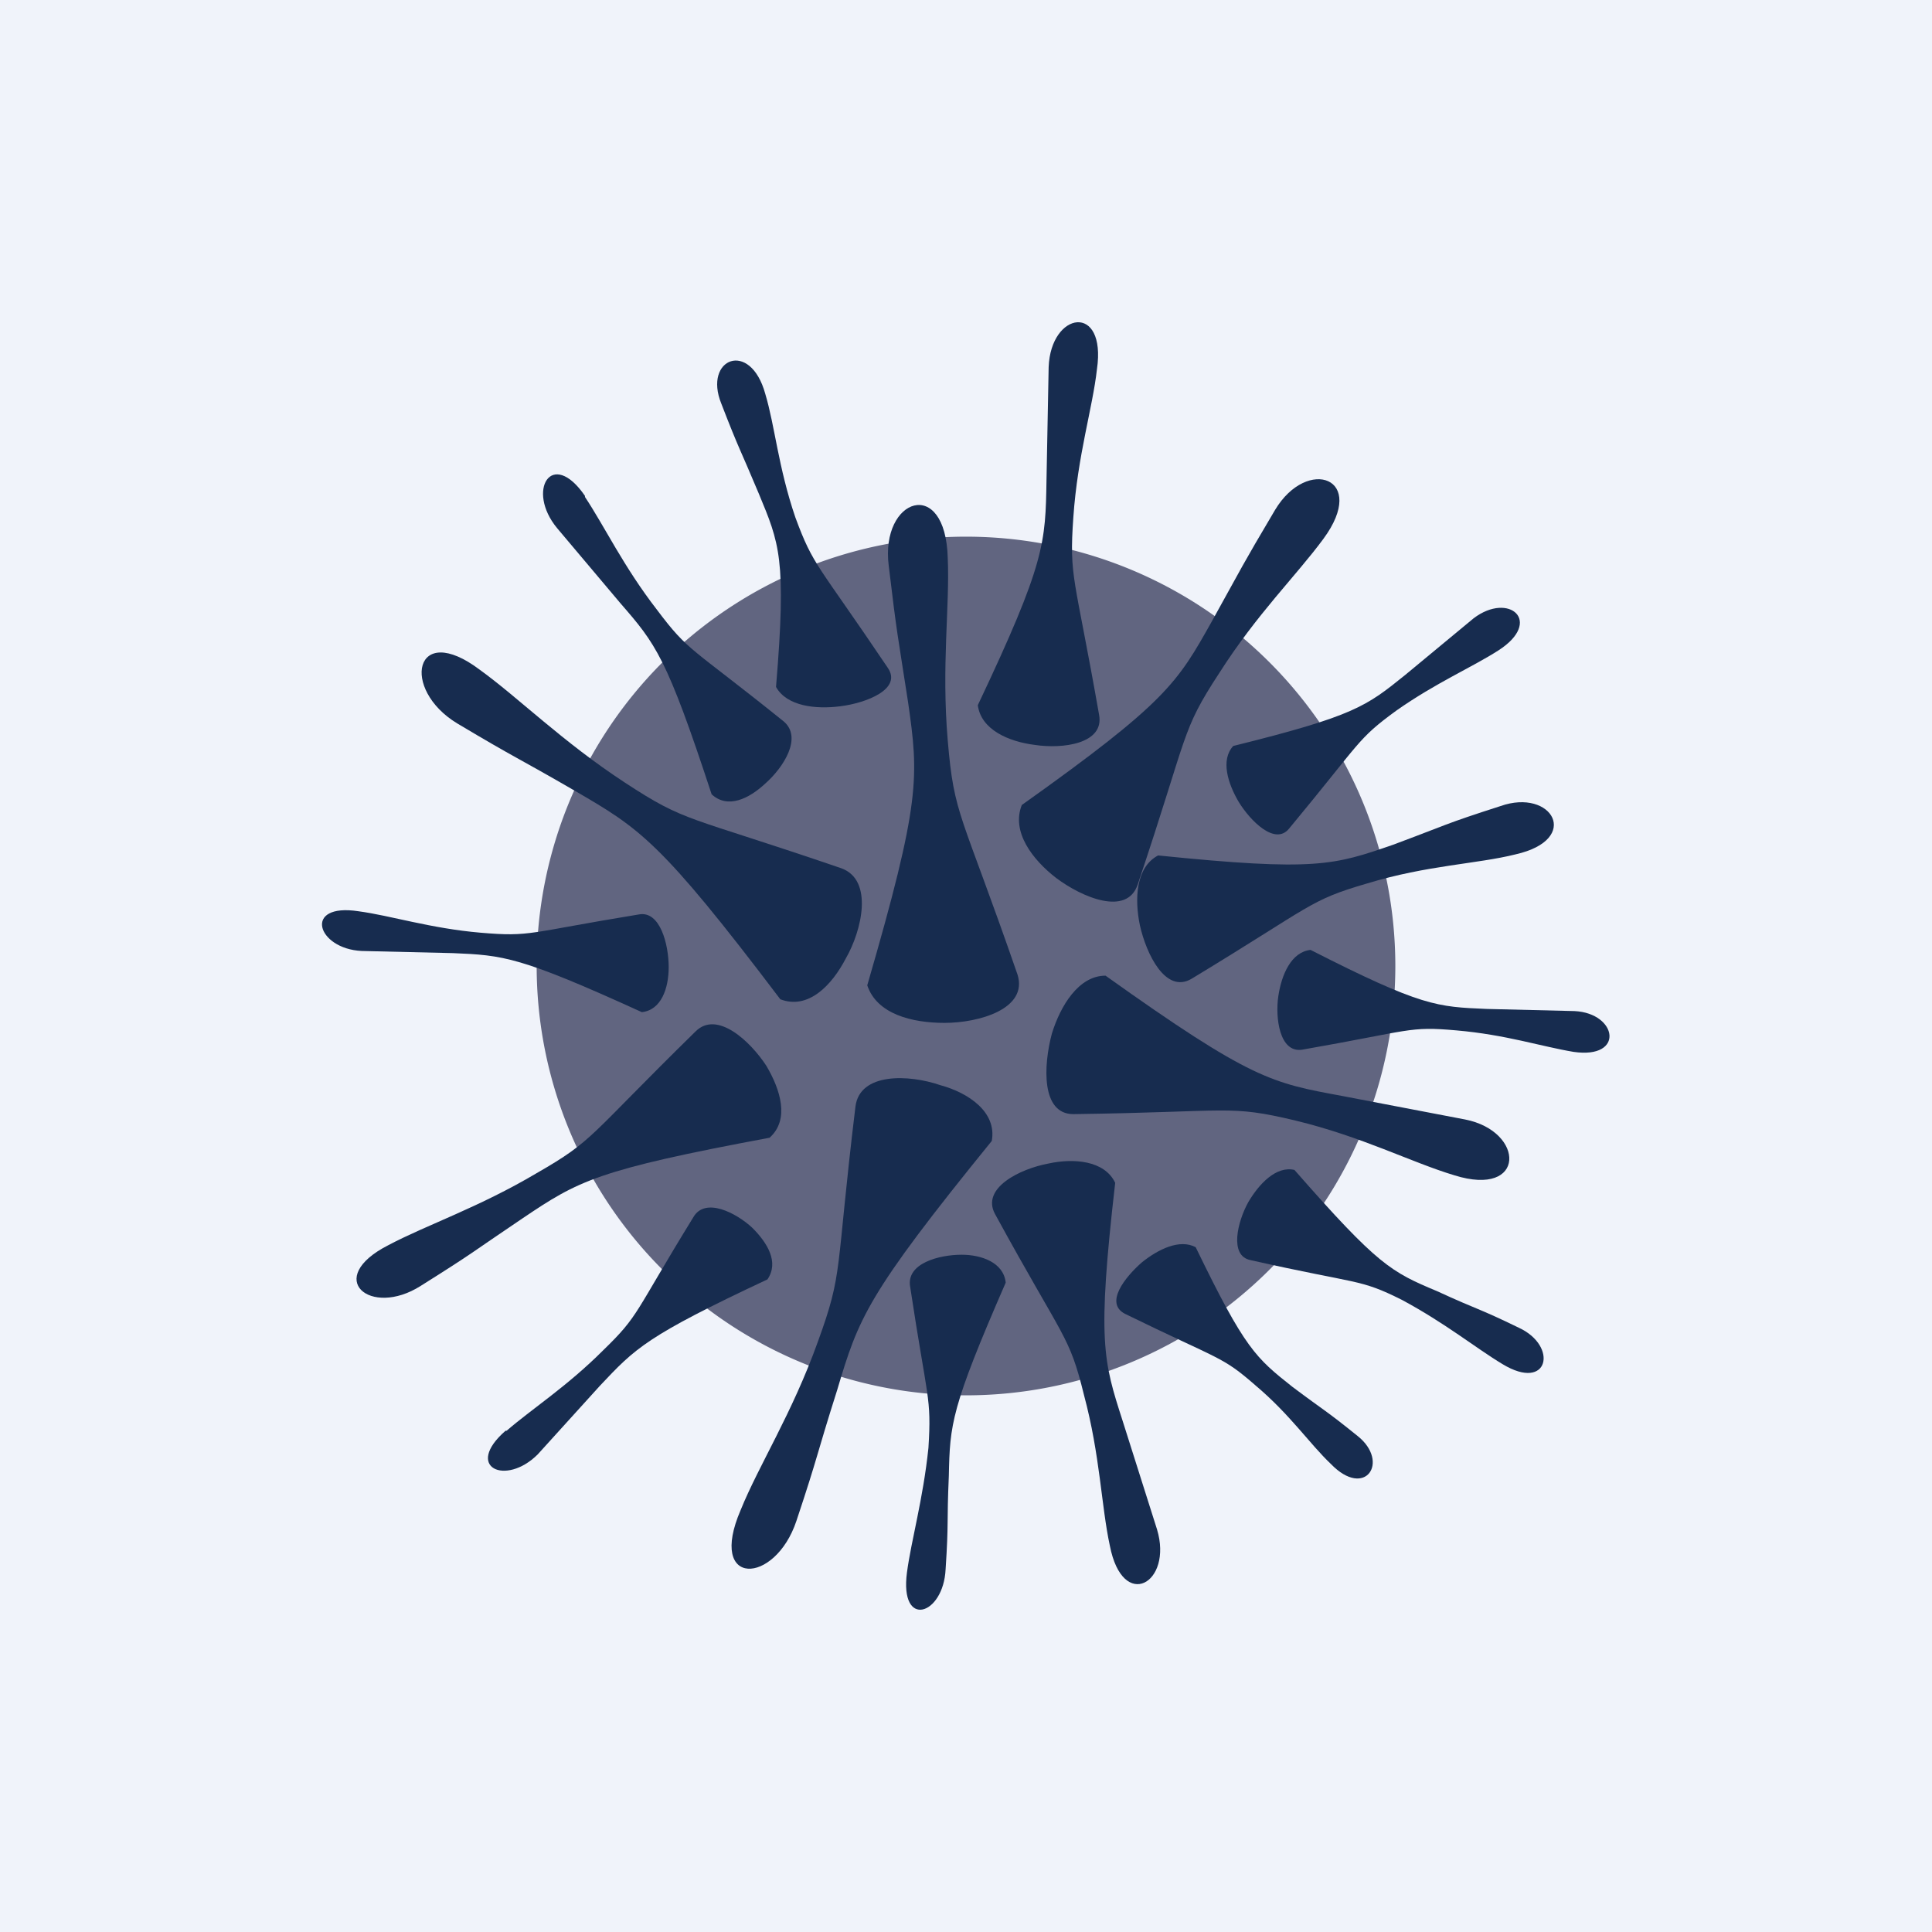
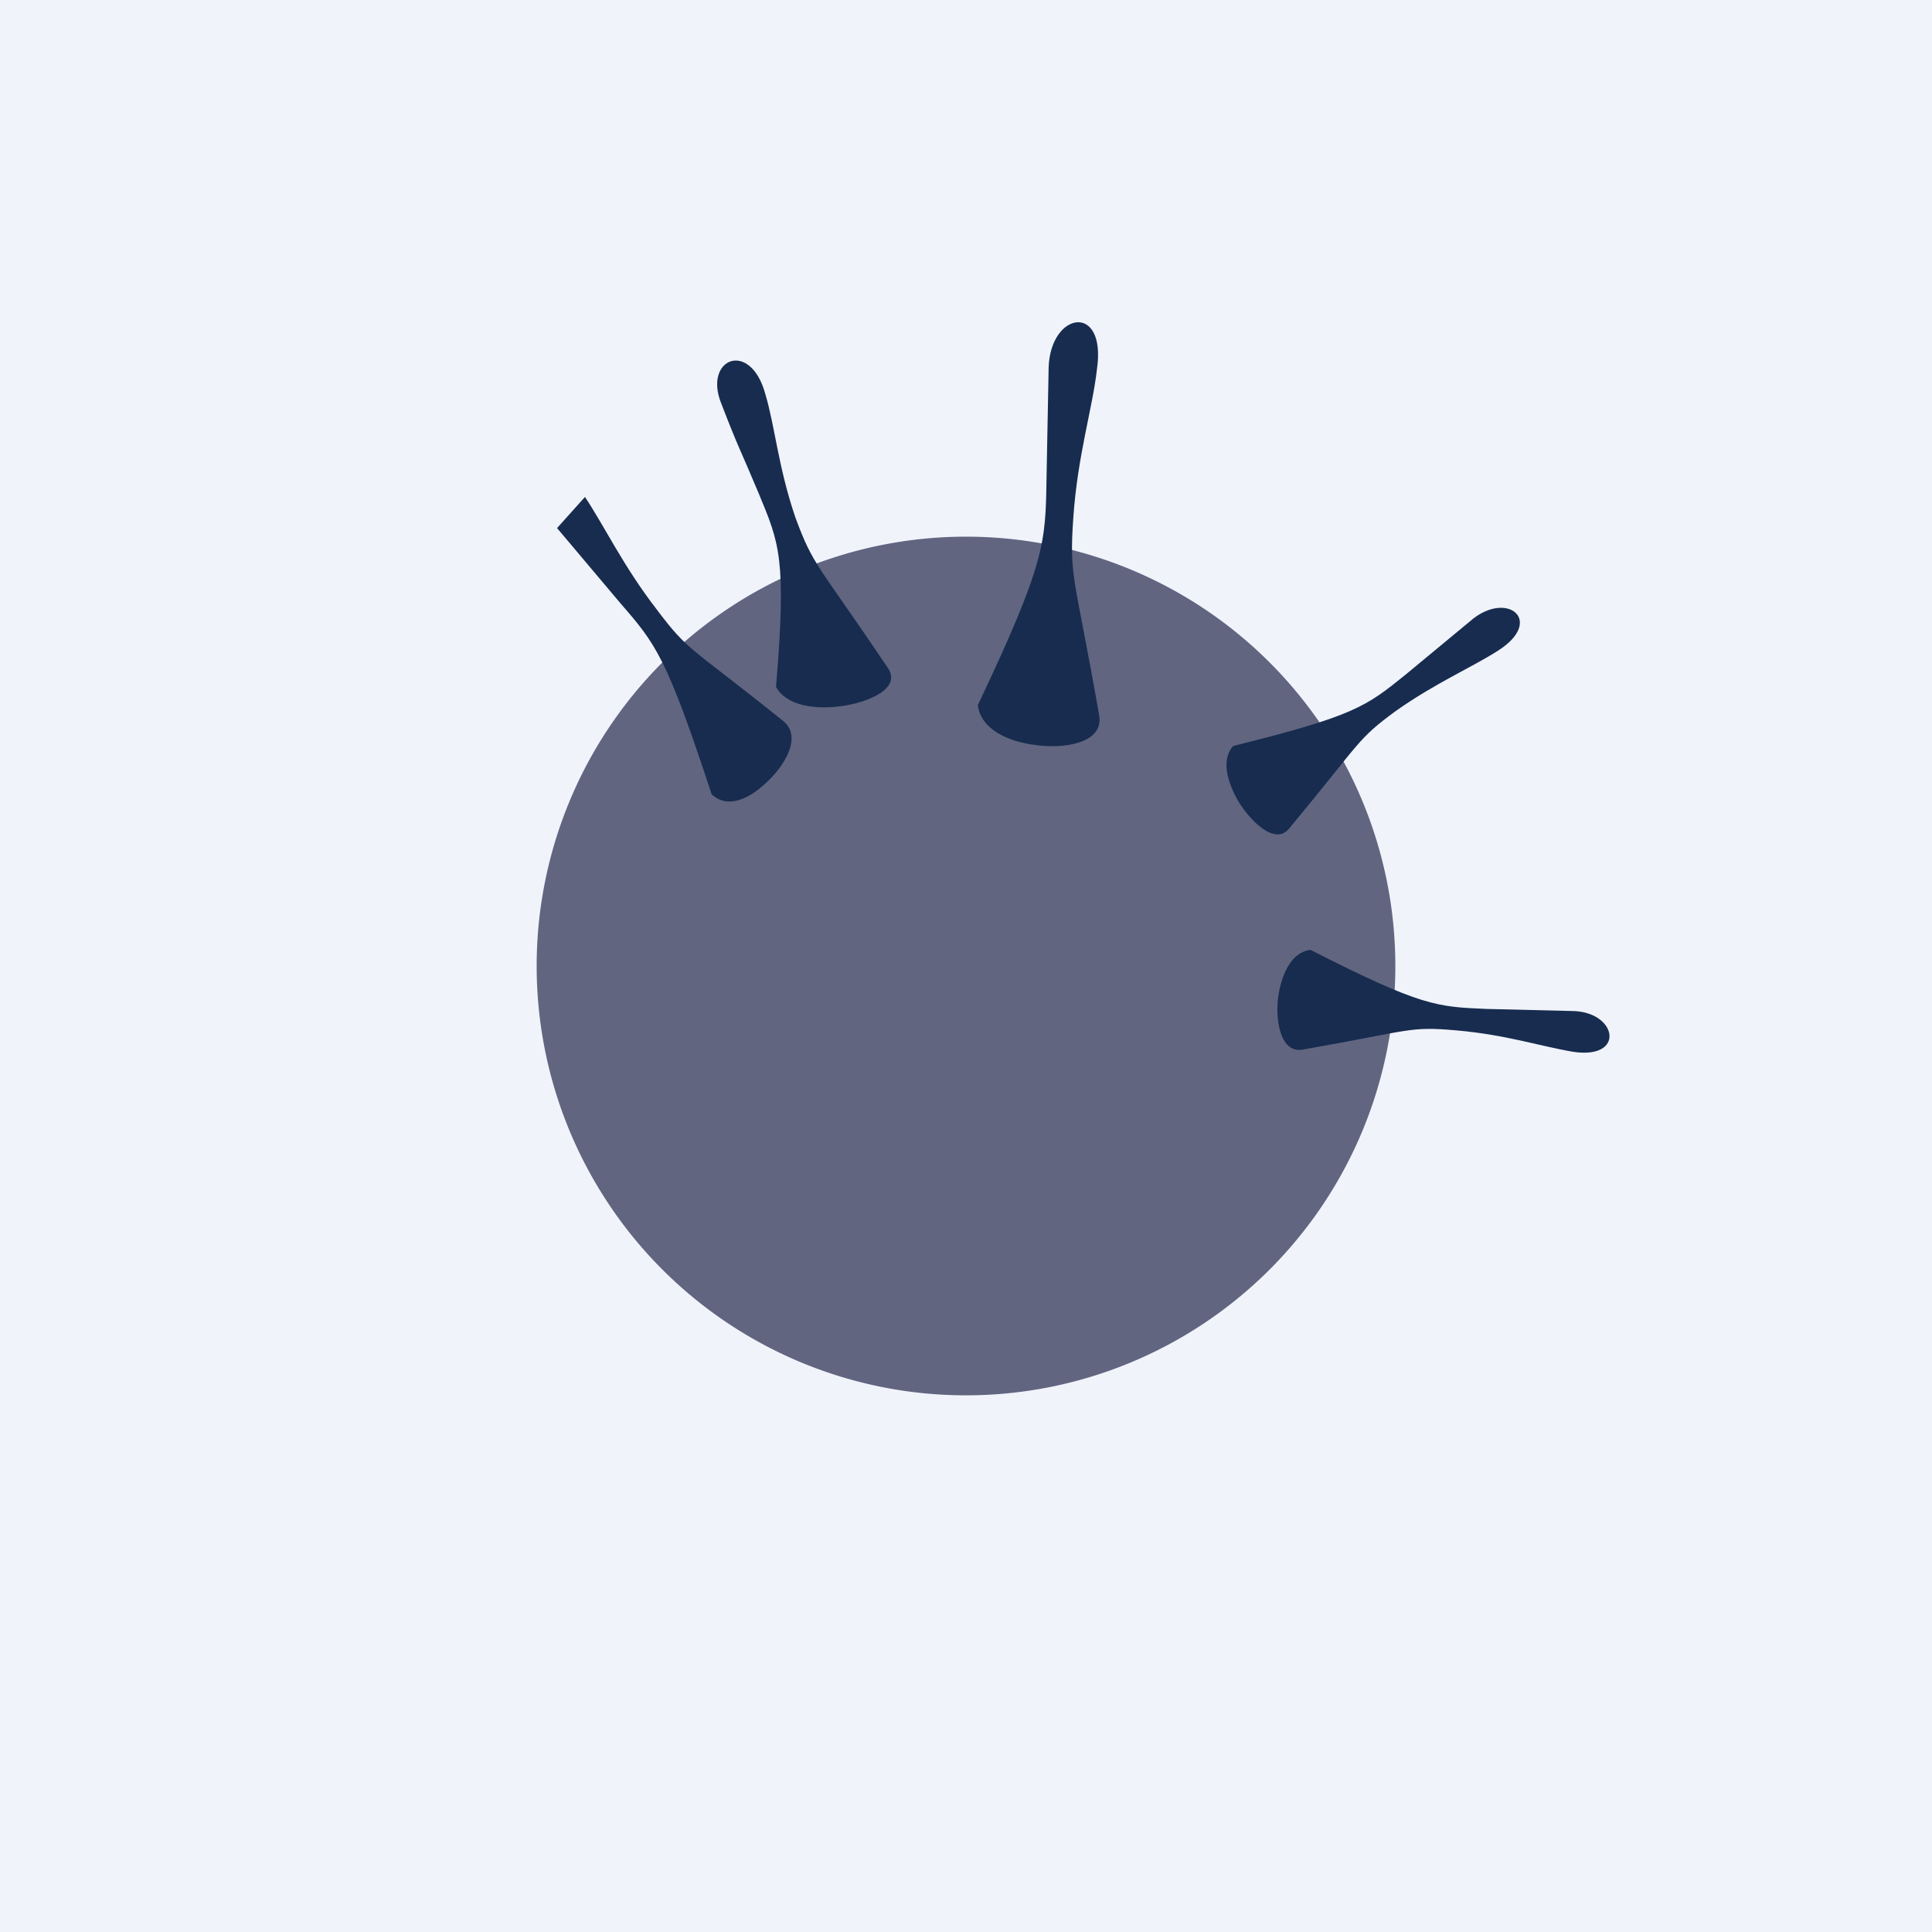
<svg xmlns="http://www.w3.org/2000/svg" width="18" height="18" viewBox="0 0 18 18">
  <path fill="#F0F3FA" d="M0 0h18v18H0z" />
  <path d="M13 9a4 4 0 1 1-8 0 4 4 0 0 1 8 0Z" fill="#616580" />
-   <path d="M14.12 7.96c-.36.09-.82.1-1.38.27-.55.16-.5.2-1.64.89-.24.14-.42-.23-.48-.5-.05-.24-.04-.54.17-.65 1.47.15 1.64.09 2.19-.1.51-.19.47-.19 1-.36.48-.17.76.31.14.45ZM14 12.71c-.25-.15-.53-.38-.94-.6-.4-.2-.39-.14-1.41-.37-.2-.04-.12-.36-.02-.54.1-.17.26-.34.43-.3.78.89.9.95 1.33 1.13.39.18.37.15.76.34.37.17.28.6-.15.34ZM10.34 14.4c-.08-.37-.09-.84-.24-1.4-.14-.57-.18-.5-.83-1.69-.13-.24.23-.42.5-.47.23-.05.52-.03.62.18-.17 1.48-.11 1.66.07 2.22l.32 1.01c.15.5-.32.77-.44.15ZM13.55 10.95c-.4-.12-.86-.36-1.48-.51-.63-.15-.59-.08-2.07-.06-.3 0-.28-.45-.2-.75.08-.26.25-.54.5-.54 1.36.97 1.55 1 2.2 1.12l1.15.22c.56.11.57.73-.1.52Z" fill="#172C4F" />
-   <path d="M14.66 9.8c-.3-.05-.63-.16-1.09-.2-.45-.04-.41 0-1.44.18-.21.03-.25-.3-.22-.5s.12-.41.3-.43c1.04.53 1.18.53 1.64.55l.82.02c.4.02.47.45-.01.38ZM13.96 6.06c-.25.16-.58.3-.95.56-.37.27-.32.28-1 1.1-.13.16-.36-.07-.47-.25-.1-.17-.17-.39-.05-.52 1.13-.28 1.24-.37 1.6-.66l.64-.53c.33-.25.65.03.23.3ZM10.22 3.44c-.04.36-.18.8-.22 1.38-.04.57.01.53.24 1.84.05.27-.34.32-.6.28-.24-.03-.5-.14-.53-.37.63-1.33.63-1.51.64-2.1l.02-1.05c.02-.52.54-.6.45.02ZM7.13 3.67c.09.3.12.68.28 1.15.17.46.2.42.86 1.4.14.2-.2.33-.44.36-.23.03-.5 0-.6-.18.1-1.2.03-1.34-.16-1.8-.18-.43-.18-.4-.35-.84-.17-.42.27-.6.41-.09ZM5.45 4.63c.18.27.36.65.67 1.05.3.4.31.34 1.18 1.04.18.15 0 .43-.17.58-.15.14-.35.24-.5.1-.42-1.28-.52-1.4-.85-1.78l-.59-.7c-.29-.35-.05-.75.26-.3Z" fill="#172C4F" />
-   <path d="M4.47 6.24c.36.26.77.67 1.35 1.05.58.38.56.3 2.02.8.3.11.19.58.04.84-.13.25-.35.48-.61.38-1.12-1.48-1.31-1.59-1.91-1.94-.57-.33-.53-.29-1.1-.63-.53-.32-.4-.96.21-.5ZM3.62 11.6c.36-.19.84-.35 1.38-.67.54-.31.47-.33 1.48-1.32.2-.2.51.09.66.32.13.22.22.5.03.67-1.61.3-1.78.4-2.3.75-.49.33-.44.31-.95.63-.47.3-.91-.07-.3-.38ZM6.9 14.07c.17-.42.48-.9.72-1.57.24-.66.16-.62.35-2.19.04-.32.5-.3.79-.2.26.07.53.25.48.52C8.07 12.07 8 12.28 7.8 12.95c-.2.63-.17.59-.38 1.22-.2.6-.83.62-.52-.1ZM3.34 8.49c.3.04.67.16 1.14.2.47.04.43 0 1.47-.17.2-.04.28.28.28.49 0 .2-.07.4-.25.42-1.14-.52-1.29-.53-1.76-.55l-.85-.02c-.42-.02-.55-.45-.03-.37ZM4.72 13.33c.23-.2.56-.41.9-.75.34-.33.28-.33.84-1.24.11-.19.4-.04.55.1.14.14.25.32.14.48-1.13.53-1.23.64-1.56.99l-.58.64c-.3.3-.69.12-.3-.22Z" fill="#172C4F" />
-   <path d="M8.45 14.65c.04-.3.15-.68.2-1.16.03-.48-.01-.44-.17-1.5-.04-.22.27-.3.48-.3.18 0 .39.07.41.26-.51 1.17-.52 1.32-.53 1.8-.02.45 0 .42-.03.87-.02.43-.43.56-.36.03ZM12.4 13.64c-.2-.19-.38-.46-.7-.73-.32-.28-.32-.23-1.22-.67-.19-.1 0-.34.16-.48.15-.12.35-.22.5-.14.46.95.56 1.03.9 1.3.32.24.3.21.61.46.3.24.07.59-.25.26ZM12.33 5.02c-.25.34-.62.7-.97 1.25-.36.55-.28.54-.76 1.97-.1.3-.52.12-.76-.06-.22-.17-.42-.43-.32-.68 1.35-.96 1.45-1.14 1.77-1.71.3-.54.27-.5.59-1.04.3-.5.87-.3.45.27ZM8.83 5.2c.02.45-.06 1 0 1.7.06.71.12.65.65 2.18.1.32-.36.45-.68.45-.3 0-.63-.08-.72-.35.5-1.72.48-1.94.38-2.64-.1-.65-.1-.6-.18-1.27-.08-.63.53-.84.55-.07Z" fill="#172C4F" />
+   <path d="M14.66 9.8c-.3-.05-.63-.16-1.09-.2-.45-.04-.41 0-1.44.18-.21.03-.25-.3-.22-.5s.12-.41.3-.43c1.04.53 1.18.53 1.64.55l.82.02c.4.02.47.45-.01.38ZM13.96 6.06c-.25.16-.58.3-.95.56-.37.27-.32.28-1 1.1-.13.16-.36-.07-.47-.25-.1-.17-.17-.39-.05-.52 1.13-.28 1.24-.37 1.6-.66l.64-.53c.33-.25.65.03.23.3ZM10.22 3.44c-.04.36-.18.8-.22 1.38-.04.57.01.53.24 1.84.05.27-.34.32-.6.28-.24-.03-.5-.14-.53-.37.63-1.33.63-1.51.64-2.1l.02-1.05c.02-.52.54-.6.45.02ZM7.13 3.67c.09.3.12.68.28 1.15.17.46.2.42.86 1.4.14.2-.2.33-.44.36-.23.03-.5 0-.6-.18.1-1.2.03-1.34-.16-1.8-.18-.43-.18-.4-.35-.84-.17-.42.27-.6.41-.09ZM5.45 4.63c.18.27.36.65.67 1.05.3.4.31.34 1.18 1.04.18.15 0 .43-.17.58-.15.14-.35.24-.5.1-.42-1.28-.52-1.4-.85-1.78l-.59-.7Z" fill="#172C4F" />
</svg>